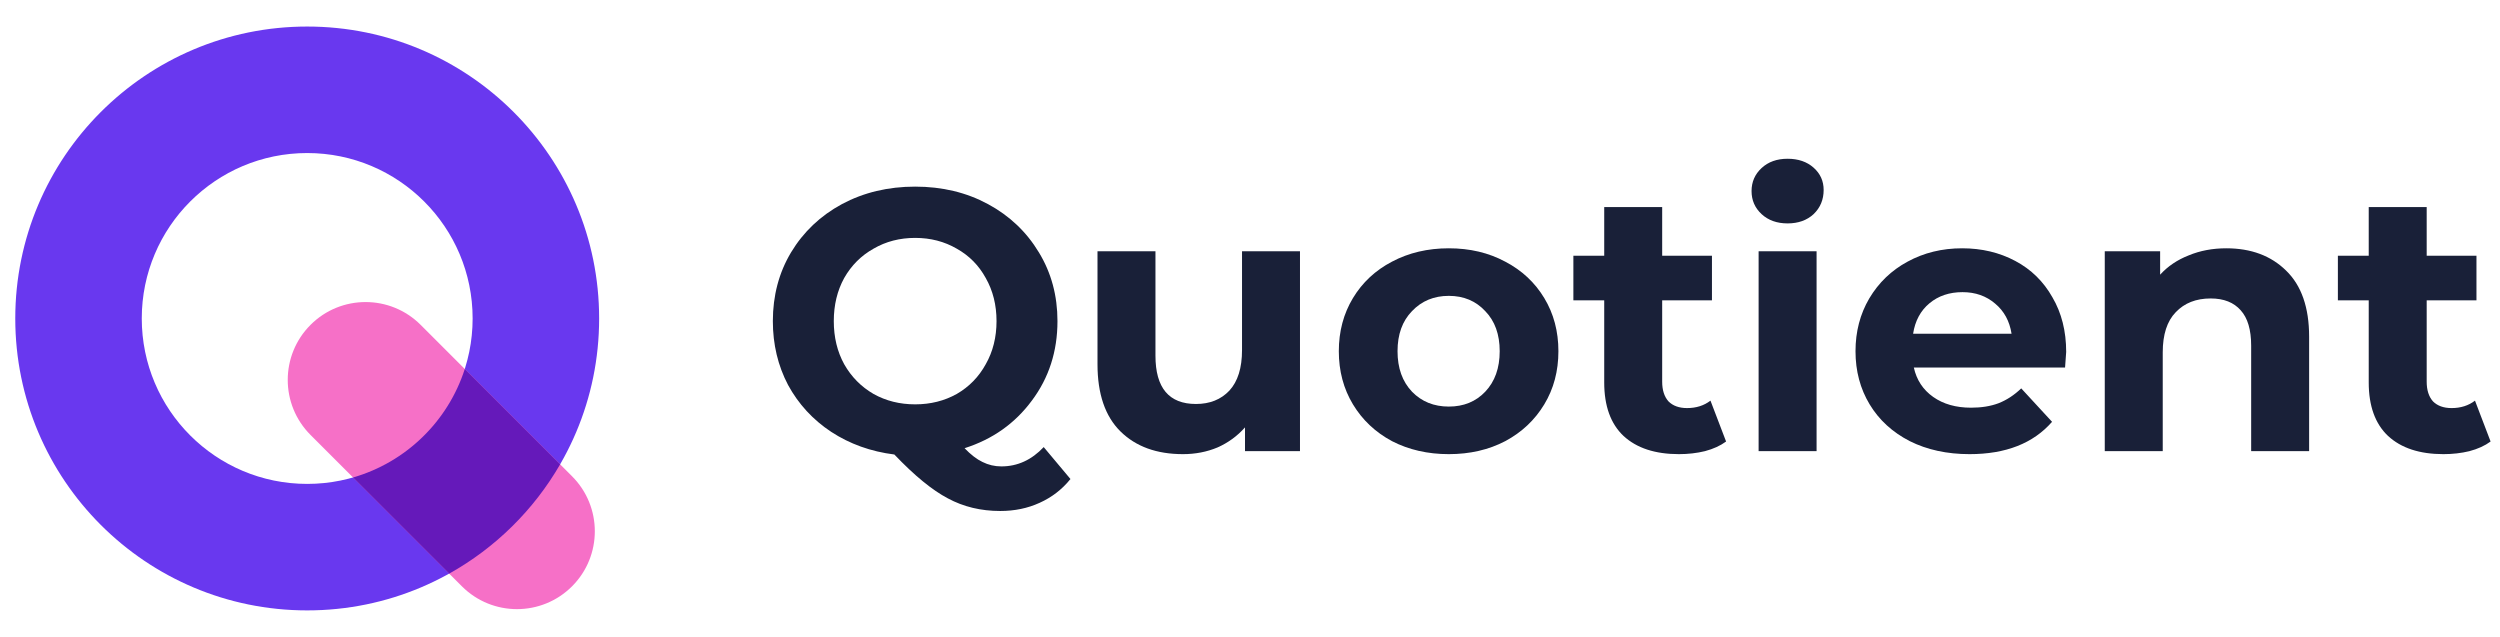
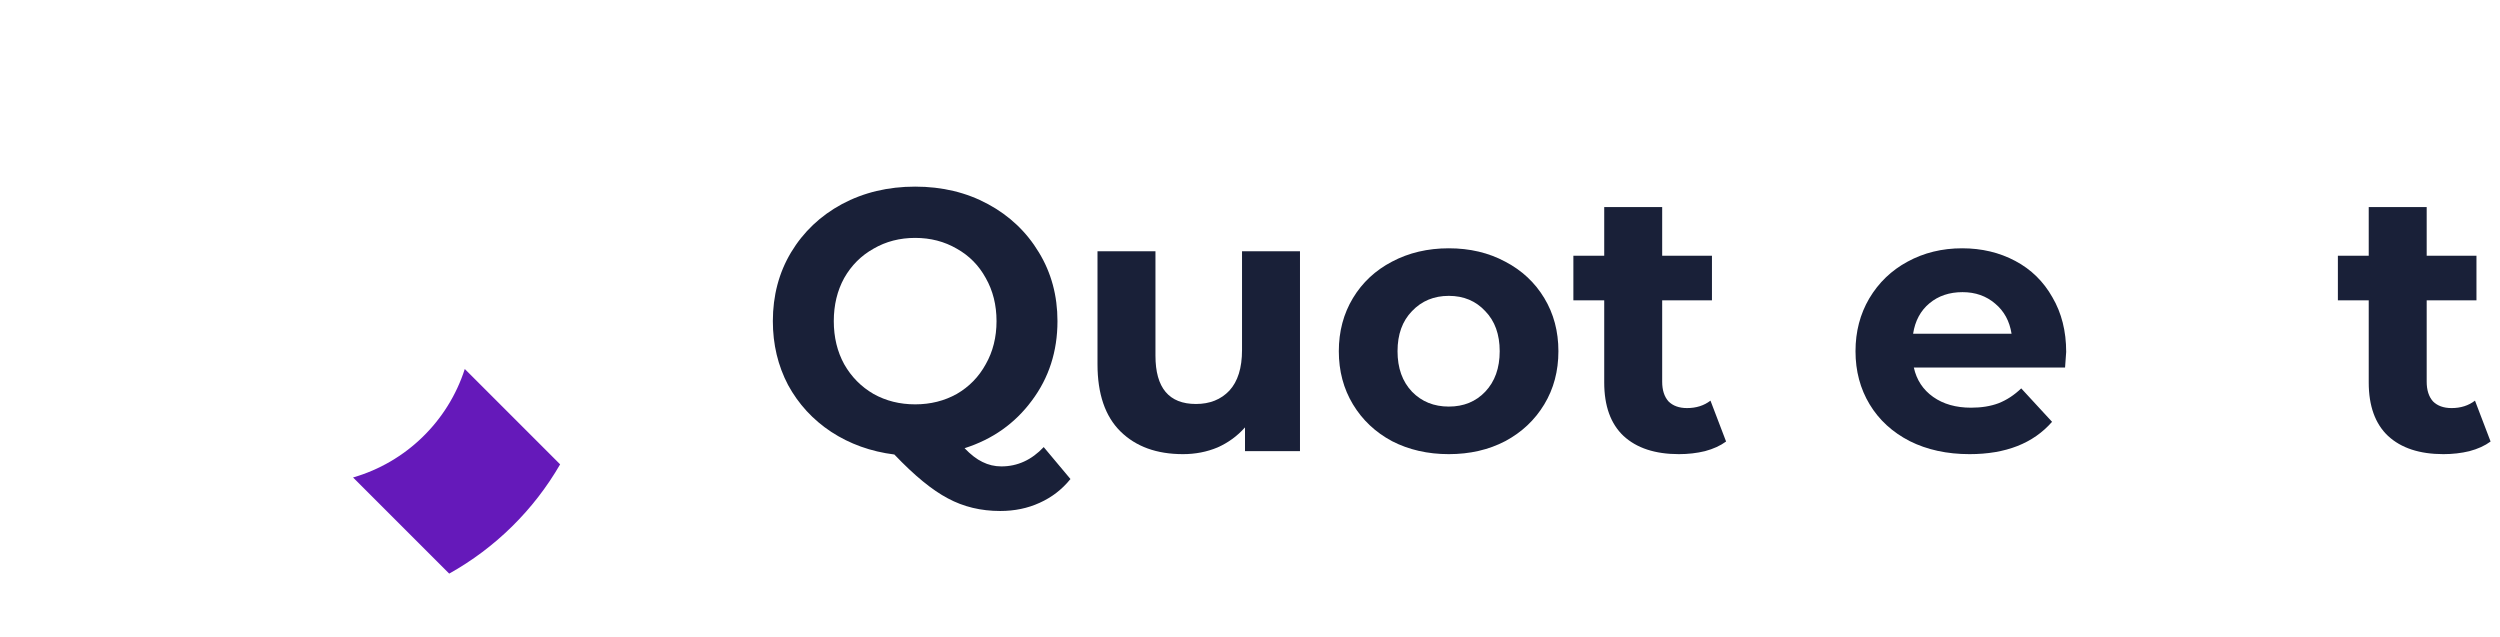
<svg xmlns="http://www.w3.org/2000/svg" width="157" height="40" viewBox="0 0 157 40" fill="none">
-   <path fill-rule="evenodd" clip-rule="evenodd" d="M19.292 30.389C25.03 30.389 29.681 25.738 29.681 20C29.681 14.262 25.03 9.611 19.292 9.611C13.555 9.611 8.903 14.262 8.903 20C8.903 25.738 13.555 30.389 19.292 30.389ZM19.292 38.333C29.418 38.333 37.626 30.125 37.626 20C37.626 9.875 29.418 1.667 19.292 1.667C9.167 1.667 0.959 9.875 0.959 20C0.959 30.125 9.167 38.333 19.292 38.333Z" fill="#6938EF" />
-   <path d="M19.502 20.401C21.411 18.492 24.507 18.492 26.416 20.401L35.923 29.908C37.832 31.817 37.832 34.913 35.923 36.822C34.013 38.731 30.918 38.731 29.009 36.822L19.502 27.315C17.593 25.406 17.593 22.311 19.502 20.401Z" fill="#F670C7" />
  <path d="M22.172 29.985L28.21 36.023C31.106 34.407 33.518 32.03 35.176 29.161L29.188 23.173C28.136 26.456 25.496 29.028 22.172 29.985Z" fill="#6519BA" />
  <path d="M67.225 30.083C66.696 30.737 66.051 31.234 65.288 31.577C64.542 31.919 63.717 32.09 62.815 32.09C61.602 32.09 60.505 31.826 59.525 31.297C58.545 30.783 57.425 29.866 56.165 28.543C54.687 28.357 53.365 27.882 52.199 27.12C51.047 26.358 50.145 25.378 49.492 24.18C48.854 22.967 48.535 21.629 48.535 20.167C48.535 18.564 48.916 17.125 49.678 15.85C50.456 14.559 51.522 13.548 52.875 12.817C54.244 12.085 55.776 11.72 57.472 11.72C59.167 11.72 60.692 12.085 62.045 12.817C63.398 13.548 64.464 14.559 65.242 15.85C66.02 17.125 66.409 18.564 66.409 20.167C66.409 22.064 65.872 23.729 64.799 25.16C63.741 26.591 62.333 27.587 60.575 28.147C60.964 28.551 61.337 28.839 61.695 29.01C62.069 29.197 62.465 29.29 62.885 29.29C63.896 29.29 64.783 28.886 65.545 28.077L67.225 30.083ZM52.362 20.167C52.362 21.178 52.58 22.08 53.015 22.873C53.466 23.667 54.081 24.289 54.858 24.74C55.636 25.175 56.507 25.393 57.472 25.393C58.436 25.393 59.307 25.175 60.085 24.74C60.863 24.289 61.47 23.667 61.905 22.873C62.356 22.08 62.582 21.178 62.582 20.167C62.582 19.155 62.356 18.253 61.905 17.46C61.47 16.667 60.863 16.052 60.085 15.617C59.307 15.165 58.436 14.94 57.472 14.94C56.507 14.94 55.636 15.165 54.858 15.617C54.081 16.052 53.466 16.667 53.015 17.46C52.58 18.253 52.362 19.155 52.362 20.167Z" fill="#192038" />
  <path d="M81.639 15.78V28.333H78.186V26.84C77.704 27.384 77.128 27.804 76.459 28.1C75.79 28.38 75.067 28.52 74.289 28.52C72.64 28.52 71.334 28.046 70.369 27.097C69.405 26.148 68.923 24.74 68.923 22.873V15.78H72.563V22.337C72.563 24.359 73.41 25.37 75.106 25.37C75.977 25.37 76.677 25.09 77.206 24.53C77.735 23.954 77.999 23.107 77.999 21.987V15.78H81.639Z" fill="#192038" />
  <path d="M90.985 28.52C89.663 28.52 88.473 28.248 87.415 27.703C86.373 27.143 85.556 26.373 84.965 25.393C84.374 24.413 84.078 23.301 84.078 22.057C84.078 20.812 84.374 19.7 84.965 18.72C85.556 17.74 86.373 16.978 87.415 16.433C88.473 15.873 89.663 15.593 90.985 15.593C92.307 15.593 93.489 15.873 94.531 16.433C95.574 16.978 96.39 17.74 96.981 18.72C97.573 19.7 97.868 20.812 97.868 22.057C97.868 23.301 97.573 24.413 96.981 25.393C96.39 26.373 95.574 27.143 94.531 27.703C93.489 28.248 92.307 28.52 90.985 28.52ZM90.985 25.533C91.918 25.533 92.68 25.222 93.272 24.6C93.878 23.962 94.181 23.114 94.181 22.057C94.181 20.999 93.878 20.159 93.272 19.537C92.68 18.899 91.918 18.58 90.985 18.58C90.052 18.58 89.281 18.899 88.675 19.537C88.068 20.159 87.765 20.999 87.765 22.057C87.765 23.114 88.068 23.962 88.675 24.6C89.281 25.222 90.052 25.533 90.985 25.533Z" fill="#192038" />
  <path d="M108.398 27.727C108.04 27.991 107.597 28.193 107.068 28.333C106.555 28.458 106.01 28.52 105.435 28.52C103.941 28.52 102.782 28.139 101.958 27.377C101.149 26.614 100.745 25.494 100.745 24.017V18.86H98.808V16.06H100.745V13.003H104.385V16.06H107.511V18.86H104.385V23.97C104.385 24.499 104.517 24.911 104.781 25.207C105.061 25.487 105.45 25.627 105.948 25.627C106.523 25.627 107.013 25.471 107.418 25.16L108.398 27.727Z" fill="#192038" />
-   <path d="M110.441 15.78H114.081V28.333H110.441V15.78ZM112.261 14.03C111.592 14.03 111.048 13.835 110.628 13.447C110.208 13.058 109.998 12.575 109.998 12C109.998 11.424 110.208 10.942 110.628 10.553C111.048 10.164 111.592 9.97 112.261 9.97C112.93 9.97 113.475 10.157 113.895 10.53C114.315 10.903 114.525 11.37 114.525 11.93C114.525 12.537 114.315 13.042 113.895 13.447C113.475 13.835 112.93 14.03 112.261 14.03Z" fill="#192038" />
  <path d="M129.756 22.103C129.756 22.15 129.733 22.477 129.686 23.083H120.189C120.361 23.861 120.765 24.476 121.403 24.927C122.041 25.378 122.834 25.603 123.783 25.603C124.436 25.603 125.012 25.51 125.509 25.323C126.023 25.121 126.497 24.81 126.933 24.39L128.869 26.49C127.687 27.843 125.961 28.52 123.689 28.52C122.274 28.52 121.022 28.248 119.933 27.703C118.844 27.143 118.004 26.373 117.413 25.393C116.822 24.413 116.526 23.301 116.526 22.057C116.526 20.828 116.814 19.723 117.389 18.743C117.981 17.748 118.782 16.978 119.793 16.433C120.819 15.873 121.963 15.593 123.223 15.593C124.452 15.593 125.564 15.858 126.559 16.387C127.555 16.916 128.333 17.678 128.893 18.673C129.468 19.653 129.756 20.797 129.756 22.103ZM123.246 18.347C122.422 18.347 121.729 18.58 121.169 19.047C120.609 19.513 120.267 20.151 120.143 20.96H126.326C126.202 20.167 125.859 19.537 125.299 19.07C124.739 18.588 124.055 18.347 123.246 18.347Z" fill="#192038" />
-   <path d="M139.81 15.593C141.365 15.593 142.617 16.06 143.566 16.993C144.531 17.927 145.013 19.311 145.013 21.147V28.333H141.373V21.707C141.373 20.711 141.155 19.972 140.719 19.49C140.284 18.992 139.654 18.743 138.83 18.743C137.912 18.743 137.181 19.031 136.636 19.607C136.092 20.167 135.82 21.007 135.82 22.127V28.333H132.179V15.78H135.656V17.25C136.138 16.721 136.737 16.317 137.453 16.037C138.168 15.741 138.954 15.593 139.81 15.593Z" fill="#192038" />
  <path d="M156.409 27.727C156.051 27.991 155.608 28.193 155.079 28.333C154.566 28.458 154.021 28.52 153.446 28.52C151.952 28.52 150.793 28.139 149.969 27.377C149.16 26.614 148.756 25.494 148.756 24.017V18.86H146.819V16.06H148.756V13.003H152.396V16.06H155.522V18.86H152.396V23.97C152.396 24.499 152.528 24.911 152.792 25.207C153.072 25.487 153.461 25.627 153.959 25.627C154.535 25.627 155.025 25.471 155.429 25.16L156.409 27.727Z" fill="#192038" />
</svg>